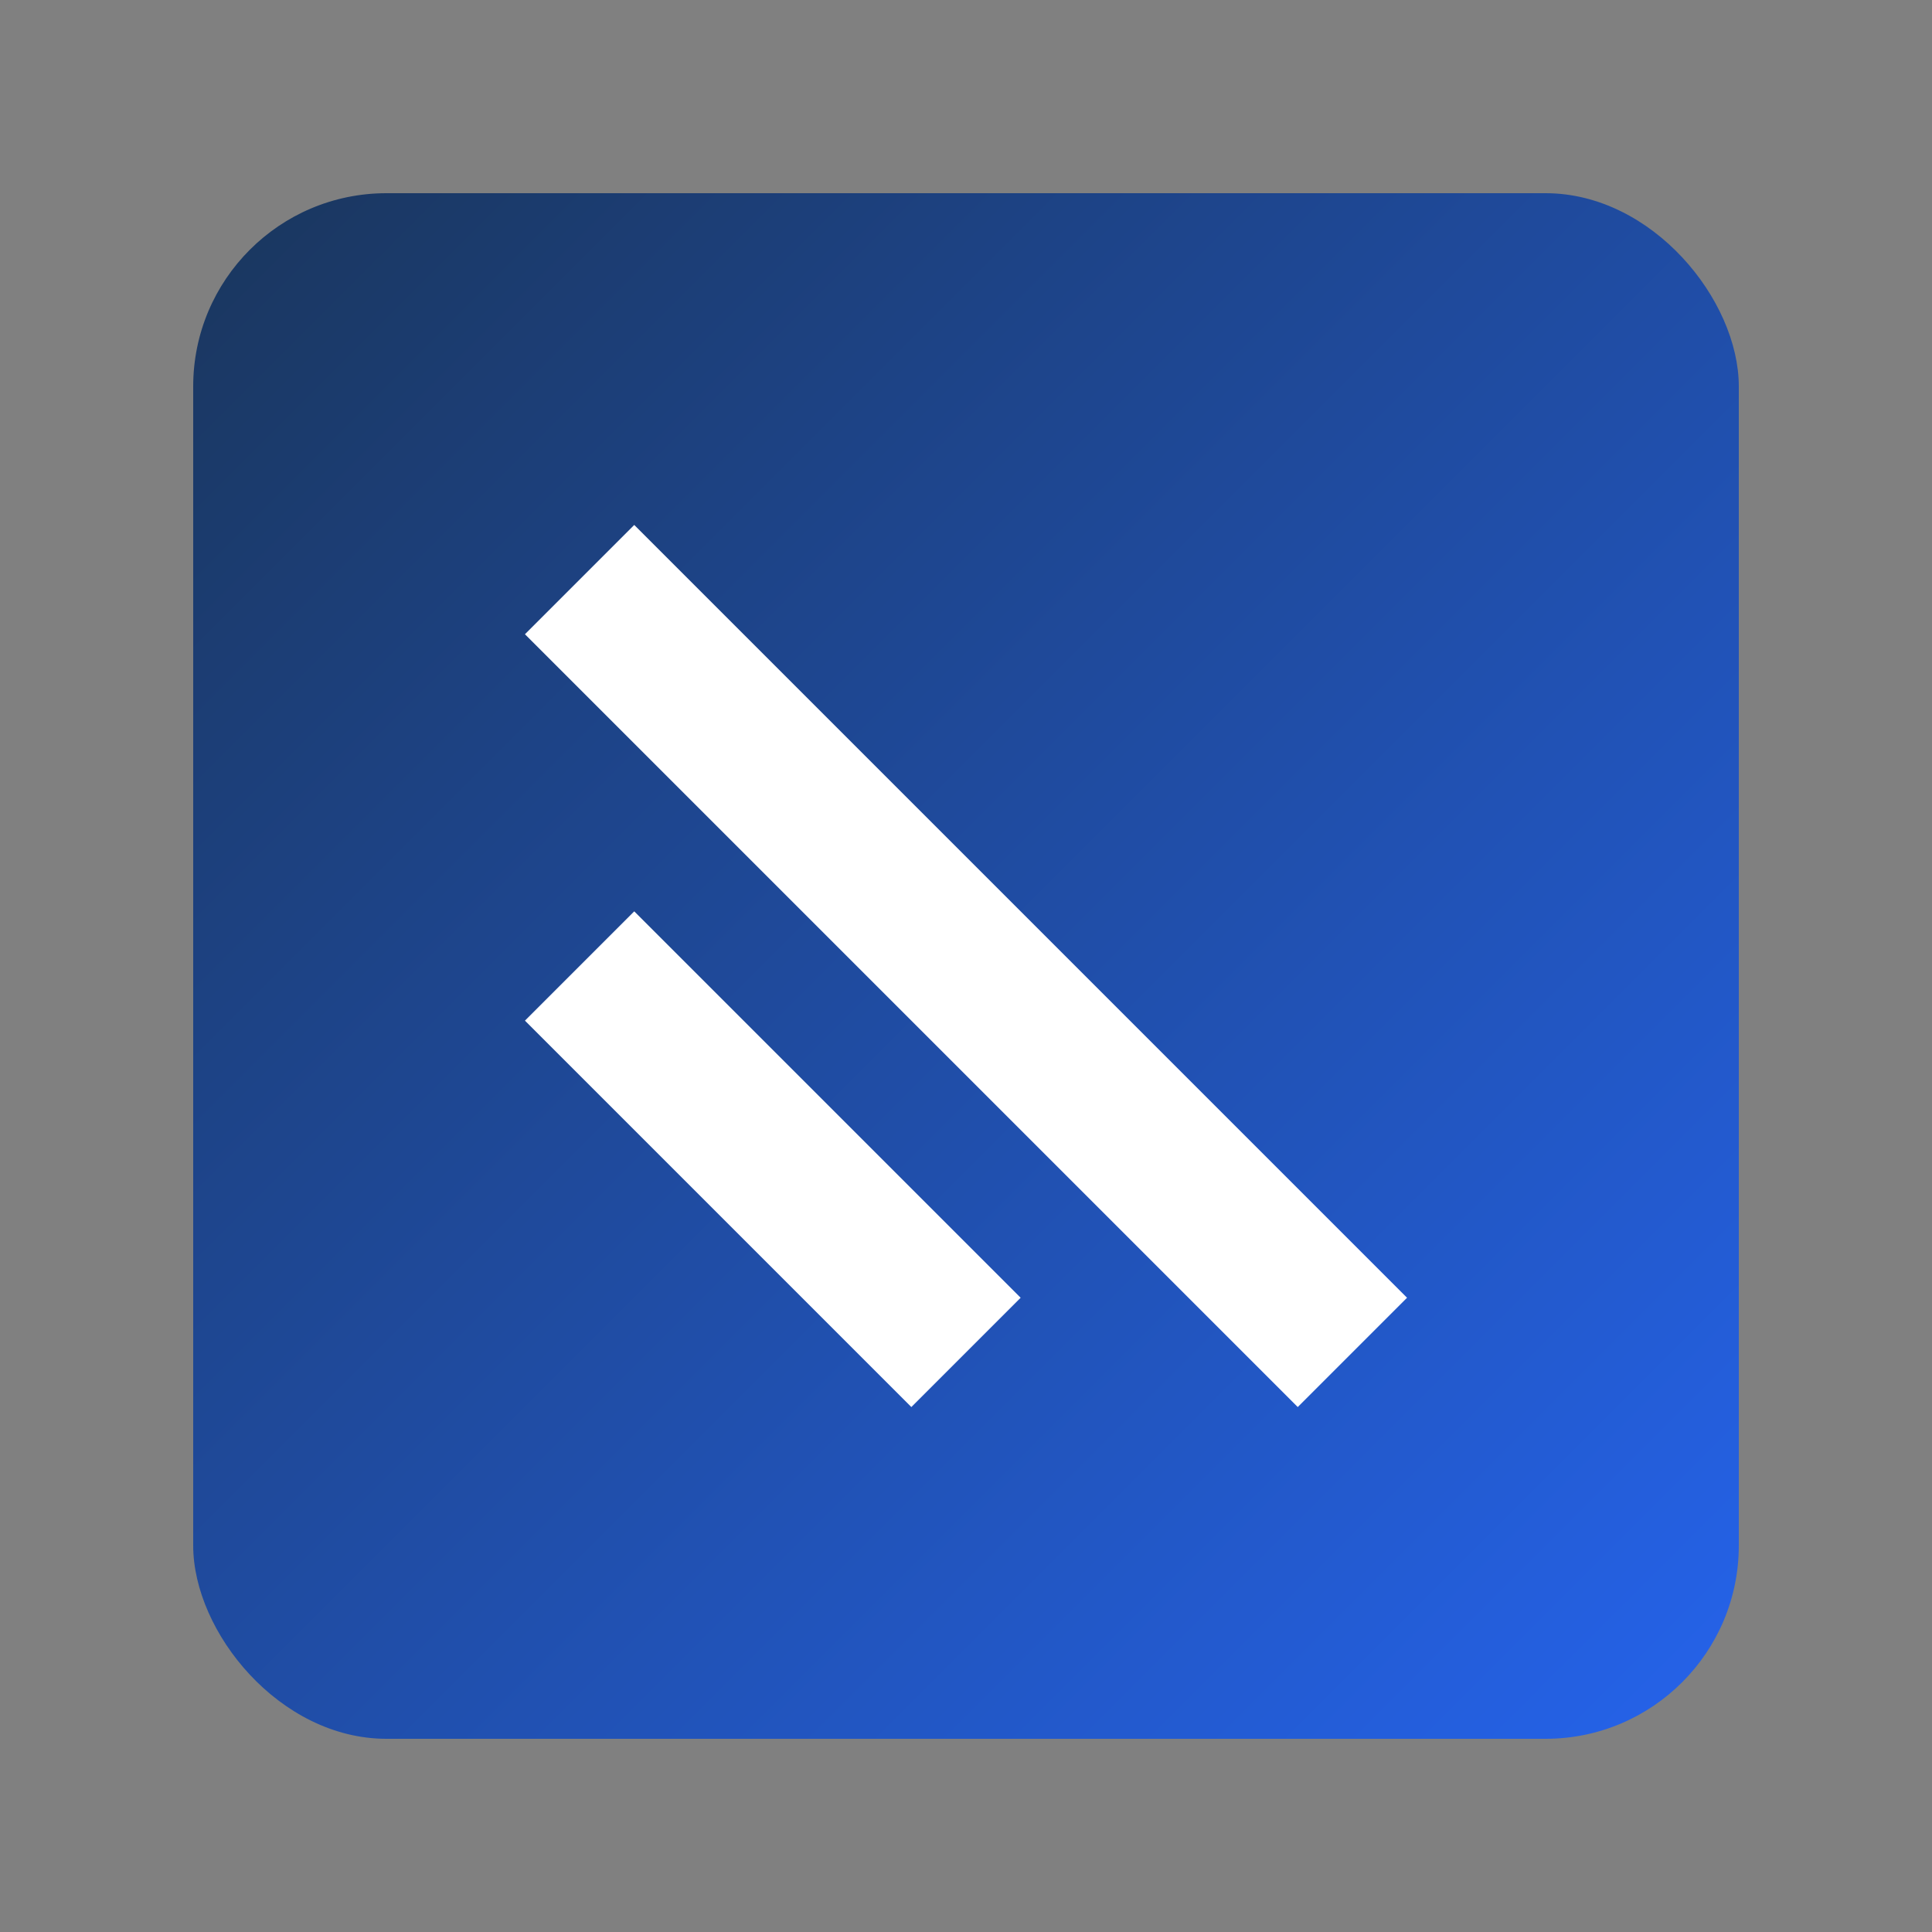
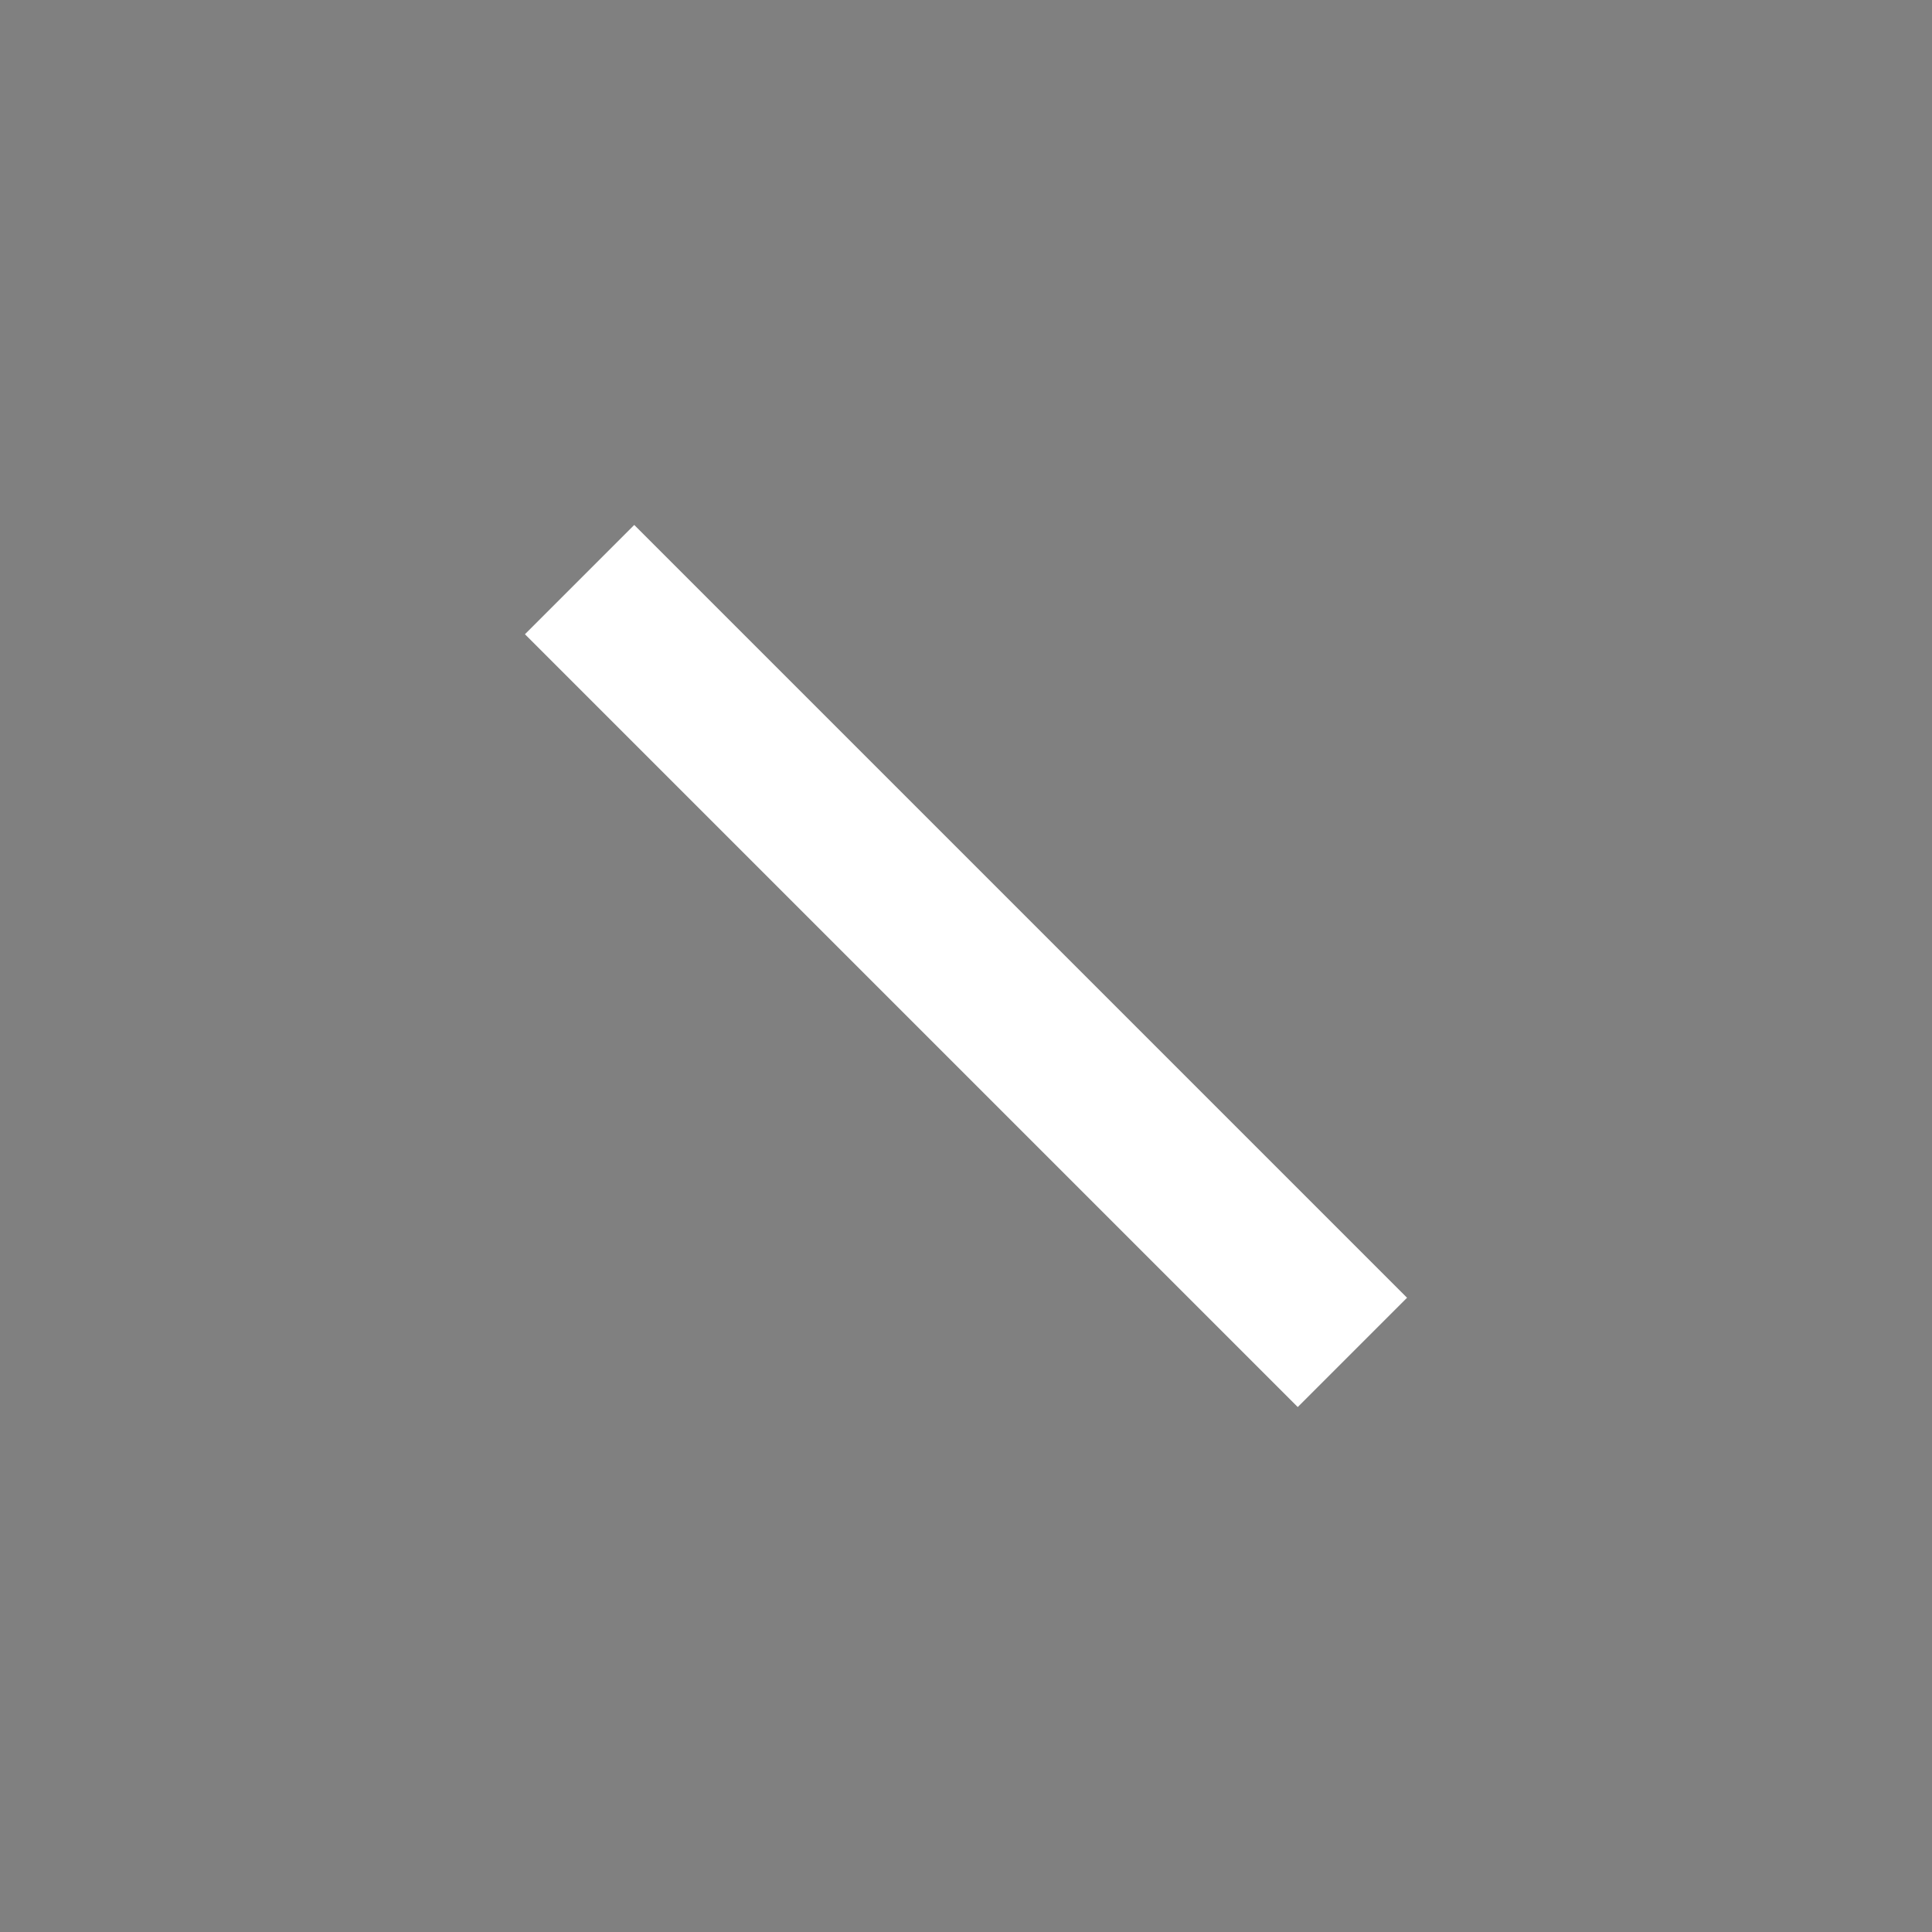
<svg xmlns="http://www.w3.org/2000/svg" viewBox="0 0 100 100" width="100" height="100">
  <rect x="0" y="0" width="100" height="100" fill="#808080" stroke="none" />
-   <rect x="10" y="10" width="80" height="80" rx="10" ry="10" fill="url(#blue-gradient)" />
  <line x1="30" y1="30" x2="70" y2="70" stroke="white" stroke-width="8" />
-   <line x1="30" y1="50" x2="50" y2="70" stroke="white" stroke-width="8" />
  <defs>
    <linearGradient id="blue-gradient" x1="0%" y1="0%" x2="100%" y2="100%">
      <stop offset="0%" stop-color="#1a365d" />
      <stop offset="100%" stop-color="#2563eb" />
    </linearGradient>
  </defs>
</svg>